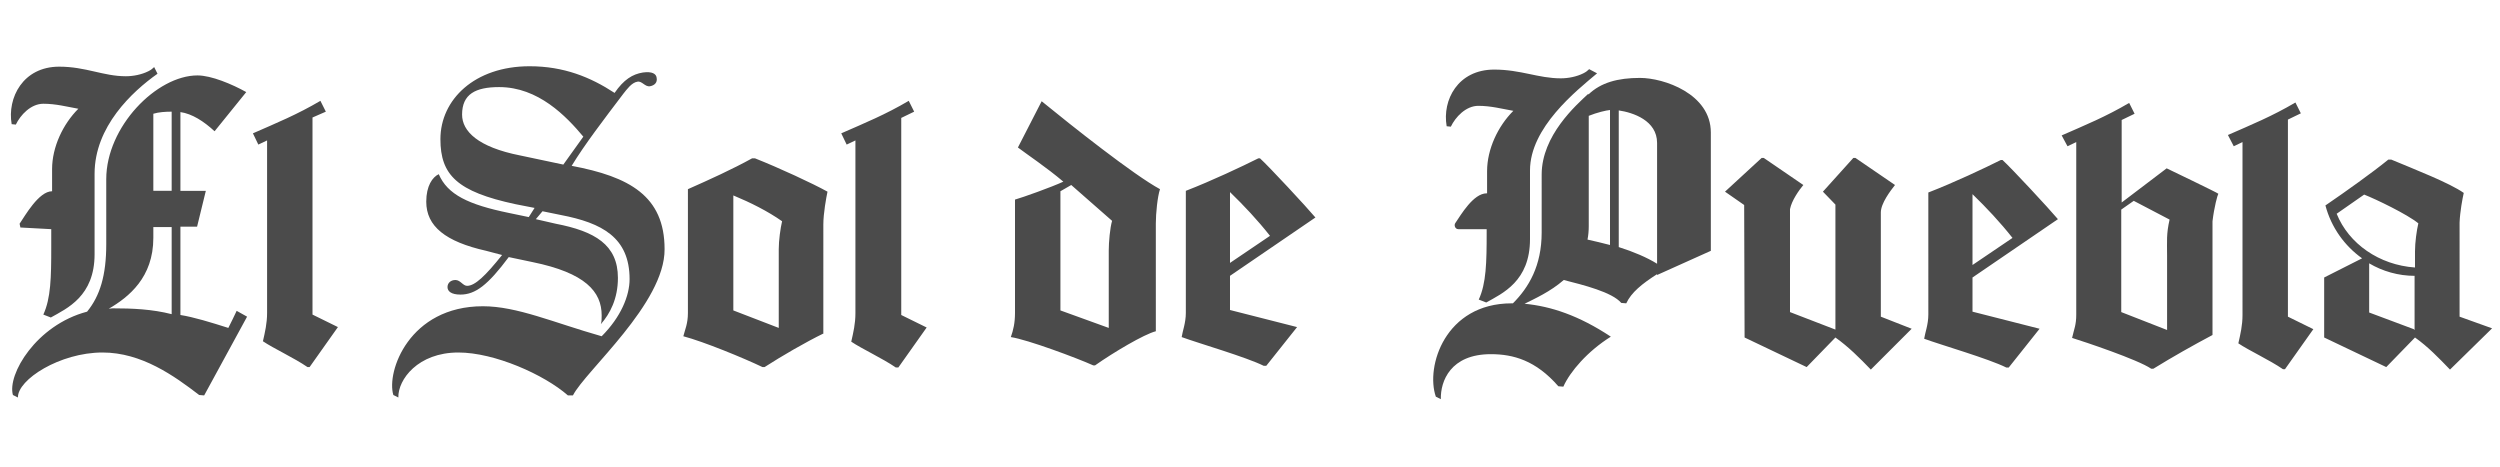
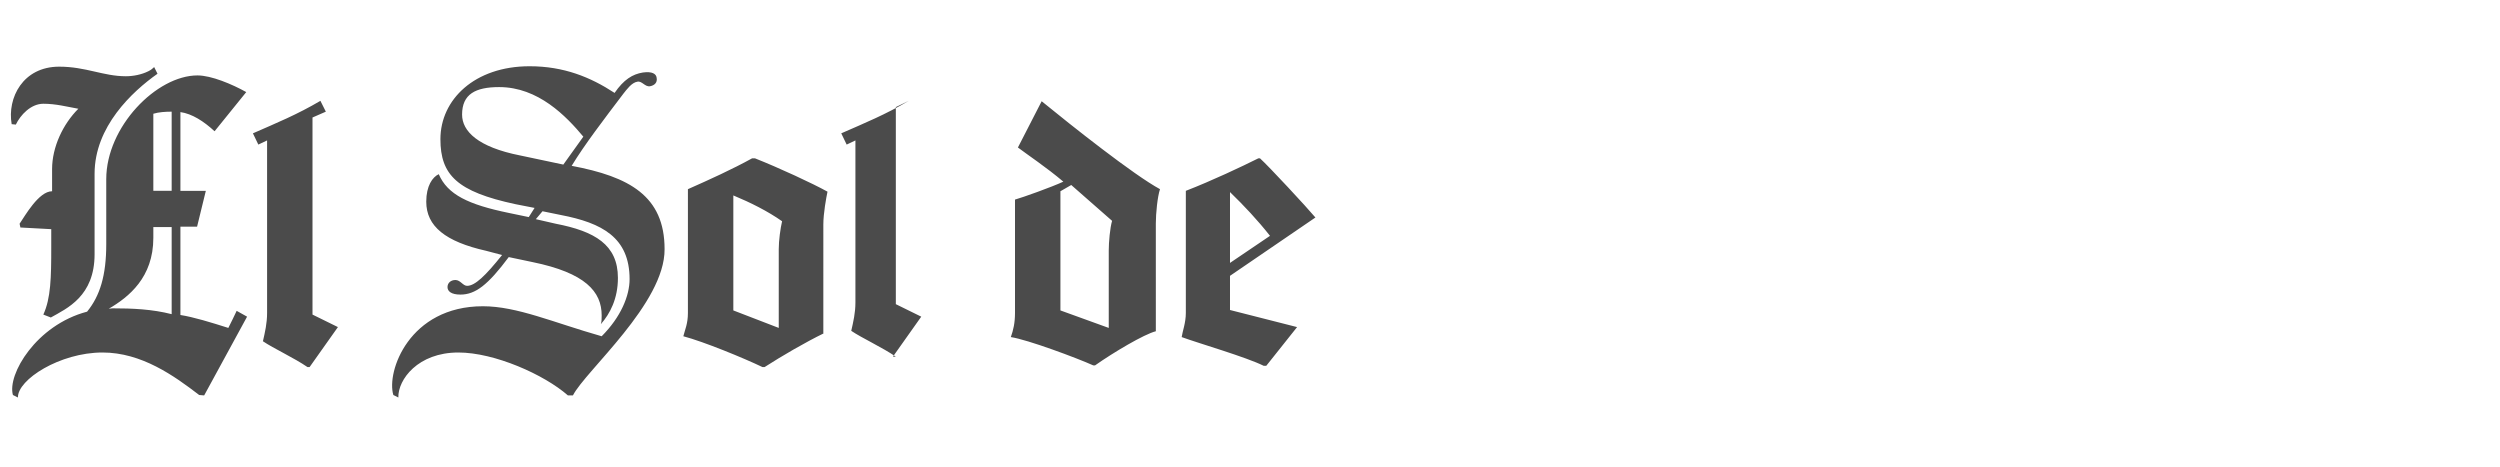
<svg xmlns="http://www.w3.org/2000/svg" version="1.1" id="Capa_1" x="0px" y="0px" viewBox="0 0 600 112" style="enable-background:new 0 0 600 112;" xml:space="preserve">
  <style type="text/css">
	.st0{fill:#4B4B4B;}
</style>
-   <path class="st0" d="M47.8,94.8C41.8,90.2,34,84.6,24.6,84.6c-10.2,0-20.4,6.5-20.3,10.8l-1.2-0.6c-1.4-4.9,5.6-16.8,17.8-20  c3.1-3.8,4.6-8.7,4.6-16.2V43c0-12.6,12.1-24.9,21.9-24.9c3.3,0,8.3,2.1,11.7,4l-7.6,9.4c-2.6-2.4-5.4-4.2-8.2-4.6v18.9h6.1  l-2.1,8.6h-4v21.2c3.2,0.5,7.4,1.8,11.5,3.1c0.7-1.4,1.4-2.8,2-4.1l2.5,1.4L49,94.9L47.8,94.8z M4.9,54.6l-0.2-0.9  c1.3-1.9,4.6-7.8,7.8-7.8v-5.3c0-5.3,2.6-10.8,6.3-14.5c-2.8-0.5-5.4-1.2-8.4-1.2c-3,0-5.5,2.7-6.6,5l-1-0.1  c-1.1-6.3,2.7-13.8,11.4-13.8c6.4,0,10.6,2.3,16,2.3c1.8,0,3.8-0.4,5.4-1.2c0.6-0.3,1-0.6,1.4-1l0.8,1.6  C31.7,22,22.7,30.4,22.7,41.7V61c0,10.1-6.6,13-10.5,15.2l-1.8-0.7c1.8-3.9,1.9-8.9,1.9-16.1V55L4.9,54.6z M26.1,74.1  c0.2,0,0.6-0.1,0.9-0.1c4.8,0,9.5,0.2,14.2,1.4V54.5h-4.4v2.6C36.8,66.6,30.9,71.3,26.1,74.1L26.1,74.1z M36.8,27.3v18.5h4.4v-19  C39.7,26.8,38.1,26.9,36.8,27.3L36.8,27.3z M60.7,32c5.7-2.5,10.6-4.5,16.2-7.8l1.3,2.6L75,28.2v47.3l6.1,3l-6.8,9.6h-0.5  c-3.2-2.2-8.2-4.5-10.7-6.2c0.5-2.2,1-4.3,1-6.8V33.7l-2.1,1L60.7,32z M140,32.8c-4.1-4.9-10.8-11.9-20.2-11.9  c-5.7,0-8.9,1.7-8.9,6.6c0,4,3.8,7.8,13.9,9.8l10.4,2.2L140,32.8z M137.5,94.9h-1.2c-5.7-5-17.6-10.3-26.3-10.3  c-9.7,0-14.5,6.5-14.4,10.8l-1.2-0.6c-1.7-5.6,3.8-21.3,21.5-21.3c8.2,0,16.9,3.9,28.5,7.2c4.6-4.6,6.7-9.7,6.7-13.7  c0-10-6.6-13.5-16.5-15.4l-4.4-0.9l-1.6,1.9l4.8,1.1c9.3,1.8,14.9,5,14.9,13c0,5-1.9,8.6-4.1,11.1c0.2-0.6,0.2-1.3,0.2-2.1  c0-5.7-3.9-10.2-16.6-12.8l-5.7-1.2c-5,6.7-8,9-11.6,9c-2.2,0-3.1-0.8-3.1-1.8c0-1,0.8-1.7,1.9-1.7c1.2,0,1.8,1.4,2.8,1.4  c1.9,0,4.4-2.4,8.4-7.4l-3.8-1c-9.8-2.2-14.4-5.9-14.4-11.8c0-3.8,1.5-5.9,3-6.6c2.1,4.9,7.1,7.3,16.8,9.3l4.8,1l1.4-2.2l-4.6-0.9  c-14-3-18-7-18-15.6c0-9.5,8.2-17.5,21.4-17.5c8.2,0,14.6,2.6,20.4,6.4c2.2-3.2,4.3-4.5,6.8-4.9c2.2-0.3,3.2,0.3,3.3,1.3  c0.2,1.1-0.5,1.8-1.6,2c-1.2,0.2-1.9-1.3-3-1.1c-1.4,0.2-2.6,1.9-3.4,2.9c-4.7,6.2-9.3,12.2-12.4,17.3c13.8,2.6,22.3,7.2,22.3,20  C159.6,72.8,140.5,89,137.5,94.9L137.5,94.9z M197.7,80c-4.5,2.2-10,5.4-14.2,8.1h-0.5c-4.6-2.2-14.1-6.1-19-7.4  c0.4-1.6,1.1-3,1.1-5.6V45.4c5.2-2.3,10.7-4.8,15.4-7.4h0.7c5.8,2.3,13.8,6,17.4,8c-0.3,1.4-1,5.2-1,7.9V80z M186.9,59.8  c0-2.1,0.4-5,0.8-6.7c-3.4-2.4-7.6-4.5-11.7-6.2v27.6l10.9,4.2V59.8z M201.9,32c5.7-2.5,10.6-4.5,16.2-7.8l1.3,2.6l-3.1,1.5v47.3  l6.1,3l-6.8,9.6H215c-3.2-2.2-8.2-4.5-10.7-6.2c0.5-2.2,1-4.3,1-6.8V33.7l-2.1,1L201.9,32z M277.4,79.5c-2.8,0.7-10.2,5.1-14.6,8.2  h-0.4c-4-1.8-15.8-6.2-19.8-6.8c0.6-1.7,1-3.4,1-5.8V47.9c1.8-0.5,8.8-3,11.6-4.3c-4-3.4-8.8-6.6-10.9-8.2l5.7-11.1  c7.1,5.8,22.1,17.7,28.4,21.1c-0.6,1.8-1,5.8-1,8.2V79.5z M266.1,60.1c0-2,0.3-5.4,0.8-7.1l-9.8-8.6l-2.6,1.5v28.6l11.6,4.2V60.1z   M295.2,66.2v8.2l16.1,4.1l-7.4,9.3h-0.6c-4.2-2.1-15.6-5.4-19.7-6.9c0.2-1.4,1-3.4,1-5.8V45.8c6.2-2.4,13.4-5.8,17.4-7.8h0.4  c2.2,2,11.2,11.7,13.3,14.2L295.2,66.2z M304.8,56.6c-3-3.8-6.2-7.2-9.6-10.5v17L304.8,56.6z" />
-   <path class="st0" d="M386.6,80.8c-5.6,3.5-9.8,8.4-11.4,12l-1.2-0.1c-5.4-6.2-10.8-7.7-16.2-7.7c-9.7,0-12.1,6.5-12,10.8l-1.2-0.6  c-2.5-7.2,2.2-22.4,18.2-22.4h0.3c3.8-3.8,6.9-9,6.9-17V41.9c0-9.4,8.3-16.7,11.2-19.4v0.2c3-2.9,7.1-4,12.4-4c5.7,0,17,3.8,17,13.1  v28.4L397.7,66v-0.2c-3.6,2.3-6.2,4.4-7.4,7l-1.2-0.1c-2.2-2.6-9.1-4.3-13.8-5.5c-3.2,2.8-7,4.5-9.4,5.7  C372.2,73.5,378.9,75.7,386.6,80.8L386.6,80.8z M383.3,17.6c-5,4.2-16.1,13-16.1,23.3v16.5c0,10.1-6.6,13-10.5,15.2l-1.8-0.7  c1.8-3.9,1.9-8.9,1.9-16.1V55H350c-0.8,0-1.1-1-0.7-1.5c1.3-1.9,4.3-7.1,7.5-7.1h0.1v-5.3c0-5.3,2.6-10.8,6.3-14.5  c-2.8-0.5-5.4-1.2-8.4-1.2c-3,0-5.5,2.7-6.6,5l-1-0.1c-1.1-6.3,2.7-13.6,11.4-13.6c6.4,0,10.6,2.1,16,2.1c1.8,0,3.8-0.4,5.4-1.2  c0.6-0.3,1-0.6,1.4-1L383.3,17.6z M397.7,63.3v-29c0-5.4-5.8-7.3-9.2-7.8v32.8C392,60.4,395.3,61.8,397.7,63.3L397.7,63.3z   M386.4,58.8V26.4c-1,0.1-3.1,0.6-5.1,1.4v26.5c0,1.1-0.1,2.2-0.3,3.2C382.7,57.9,384.6,58.3,386.4,58.8L386.4,58.8z M418.6,49.2  L414,46l8.8-8.1h0.5l9.5,6.5c-1,1.2-2.8,3.7-3.2,5.8v24.7l10.9,4.2v-30l-3-3.1l7.3-8.1h0.5l9.5,6.5c-1.1,1.4-3.4,4.4-3.4,6.6V76  l7.4,2.9l-9.8,9.8c-2.7-2.8-5.4-5.5-8.5-7.7l-6.9,7.1L418.7,81L418.6,49.2z M473.4,66.6v8.2l16.1,4.1l-7.4,9.3h-0.6  c-4.2-2.1-15.6-5.4-19.7-6.9c0.2-1.4,1-3.4,1-5.8V46.2c6.2-2.4,13.4-5.8,17.4-7.8h0.4c2.2,2,11.2,11.7,13.3,14.2L473.4,66.6z   M483,57.1c-3-3.8-6.2-7.2-9.6-10.5v17L483,57.1z M598.1,78.8L588,88.7c-2.7-2.8-5.3-5.5-8.4-7.7l-6.9,7.1L557.8,81V66.6l9.1-4.6  c-4.2-3-7.4-7.4-8.8-12.7l0.3-0.2c4.4-3,11-7.7,14.8-10.8h0.7c5.5,2.3,14,5.6,17.4,8c-0.3,1.3-0.9,4.5-1,7.1V76L598.1,78.8z   M579.6,64.2v-3.9c0-2.1,0.4-5,0.8-6.7c-2.7-2.2-10.2-5.8-13-6.9l-6.6,4.6C563.7,58.5,571,63.6,579.6,64.2L579.6,64.2z M579.3,79  l0.2,0.2v-13c-3.9,0-7.7-1.1-10.9-3v11.8L579.3,79z M531,80.4c-4.7,2.5-9.5,5.2-14.2,8.1h-0.5c-3.2-2.2-16.1-6.5-19-7.4  c0.5-2.2,1-3.1,1-5.6V34.1l-2.1,1l-1.4-2.6c5.7-2.5,10.6-4.5,16.2-7.8l1.3,2.6l-3.1,1.5v19.8l10.8-8.2c0,0,12.5,6,12.4,6.1  c-0.2,0.3-1,3.2-1.4,6.6V80.4z M520.1,79.2V61.3c0-3.4-0.2-5.1,0.6-8.6l-8.6-4.5l-3,2.1v24.6L520.1,79.2z M534.7,32.4  c5.7-2.5,10.6-4.5,16.2-7.8l1.3,2.6l-3.1,1.5V76l6.1,3l-6.8,9.6h-0.5c-3.2-2.2-8.2-4.5-10.7-6.2c0.5-2.2,1-4.3,1-6.8V34.1l-2.1,1  L534.7,32.4z" />
+   <path class="st0" d="M47.8,94.8C41.8,90.2,34,84.6,24.6,84.6c-10.2,0-20.4,6.5-20.3,10.8l-1.2-0.6c-1.4-4.9,5.6-16.8,17.8-20  c3.1-3.8,4.6-8.7,4.6-16.2V43c0-12.6,12.1-24.9,21.9-24.9c3.3,0,8.3,2.1,11.7,4l-7.6,9.4c-2.6-2.4-5.4-4.2-8.2-4.6v18.9h6.1  l-2.1,8.6h-4v21.2c3.2,0.5,7.4,1.8,11.5,3.1c0.7-1.4,1.4-2.8,2-4.1l2.5,1.4L49,94.9L47.8,94.8z M4.9,54.6l-0.2-0.9  c1.3-1.9,4.6-7.8,7.8-7.8v-5.3c0-5.3,2.6-10.8,6.3-14.5c-2.8-0.5-5.4-1.2-8.4-1.2c-3,0-5.5,2.7-6.6,5l-1-0.1  c-1.1-6.3,2.7-13.8,11.4-13.8c6.4,0,10.6,2.3,16,2.3c1.8,0,3.8-0.4,5.4-1.2c0.6-0.3,1-0.6,1.4-1l0.8,1.6  C31.7,22,22.7,30.4,22.7,41.7V61c0,10.1-6.6,13-10.5,15.2l-1.8-0.7c1.8-3.9,1.9-8.9,1.9-16.1V55L4.9,54.6z M26.1,74.1  c0.2,0,0.6-0.1,0.9-0.1c4.8,0,9.5,0.2,14.2,1.4V54.5h-4.4v2.6C36.8,66.6,30.9,71.3,26.1,74.1L26.1,74.1z M36.8,27.3v18.5h4.4v-19  C39.7,26.8,38.1,26.9,36.8,27.3L36.8,27.3z M60.7,32c5.7-2.5,10.6-4.5,16.2-7.8l1.3,2.6L75,28.2v47.3l6.1,3l-6.8,9.6h-0.5  c-3.2-2.2-8.2-4.5-10.7-6.2c0.5-2.2,1-4.3,1-6.8V33.7l-2.1,1L60.7,32z M140,32.8c-4.1-4.9-10.8-11.9-20.2-11.9  c-5.7,0-8.9,1.7-8.9,6.6c0,4,3.8,7.8,13.9,9.8l10.4,2.2L140,32.8z M137.5,94.9h-1.2c-5.7-5-17.6-10.3-26.3-10.3  c-9.7,0-14.5,6.5-14.4,10.8l-1.2-0.6c-1.7-5.6,3.8-21.3,21.5-21.3c8.2,0,16.9,3.9,28.5,7.2c4.6-4.6,6.7-9.7,6.7-13.7  c0-10-6.6-13.5-16.5-15.4l-4.4-0.9l-1.6,1.9l4.8,1.1c9.3,1.8,14.9,5,14.9,13c0,5-1.9,8.6-4.1,11.1c0.2-0.6,0.2-1.3,0.2-2.1  c0-5.7-3.9-10.2-16.6-12.8l-5.7-1.2c-5,6.7-8,9-11.6,9c-2.2,0-3.1-0.8-3.1-1.8c0-1,0.8-1.7,1.9-1.7c1.2,0,1.8,1.4,2.8,1.4  c1.9,0,4.4-2.4,8.4-7.4l-3.8-1c-9.8-2.2-14.4-5.9-14.4-11.8c0-3.8,1.5-5.9,3-6.6c2.1,4.9,7.1,7.3,16.8,9.3l4.8,1l1.4-2.2l-4.6-0.9  c-14-3-18-7-18-15.6c0-9.5,8.2-17.5,21.4-17.5c8.2,0,14.6,2.6,20.4,6.4c2.2-3.2,4.3-4.5,6.8-4.9c2.2-0.3,3.2,0.3,3.3,1.3  c0.2,1.1-0.5,1.8-1.6,2c-1.2,0.2-1.9-1.3-3-1.1c-1.4,0.2-2.6,1.9-3.4,2.9c-4.7,6.2-9.3,12.2-12.4,17.3c13.8,2.6,22.3,7.2,22.3,20  C159.6,72.8,140.5,89,137.5,94.9L137.5,94.9z M197.7,80c-4.5,2.2-10,5.4-14.2,8.1h-0.5c-4.6-2.2-14.1-6.1-19-7.4  c0.4-1.6,1.1-3,1.1-5.6V45.4c5.2-2.3,10.7-4.8,15.4-7.4h0.7c5.8,2.3,13.8,6,17.4,8c-0.3,1.4-1,5.2-1,7.9V80z M186.9,59.8  c0-2.1,0.4-5,0.8-6.7c-3.4-2.4-7.6-4.5-11.7-6.2v27.6l10.9,4.2V59.8z M201.9,32c5.7-2.5,10.6-4.5,16.2-7.8l-3.1,1.5v47.3  l6.1,3l-6.8,9.6H215c-3.2-2.2-8.2-4.5-10.7-6.2c0.5-2.2,1-4.3,1-6.8V33.7l-2.1,1L201.9,32z M277.4,79.5c-2.8,0.7-10.2,5.1-14.6,8.2  h-0.4c-4-1.8-15.8-6.2-19.8-6.8c0.6-1.7,1-3.4,1-5.8V47.9c1.8-0.5,8.8-3,11.6-4.3c-4-3.4-8.8-6.6-10.9-8.2l5.7-11.1  c7.1,5.8,22.1,17.7,28.4,21.1c-0.6,1.8-1,5.8-1,8.2V79.5z M266.1,60.1c0-2,0.3-5.4,0.8-7.1l-9.8-8.6l-2.6,1.5v28.6l11.6,4.2V60.1z   M295.2,66.2v8.2l16.1,4.1l-7.4,9.3h-0.6c-4.2-2.1-15.6-5.4-19.7-6.9c0.2-1.4,1-3.4,1-5.8V45.8c6.2-2.4,13.4-5.8,17.4-7.8h0.4  c2.2,2,11.2,11.7,13.3,14.2L295.2,66.2z M304.8,56.6c-3-3.8-6.2-7.2-9.6-10.5v17L304.8,56.6z" />
</svg>